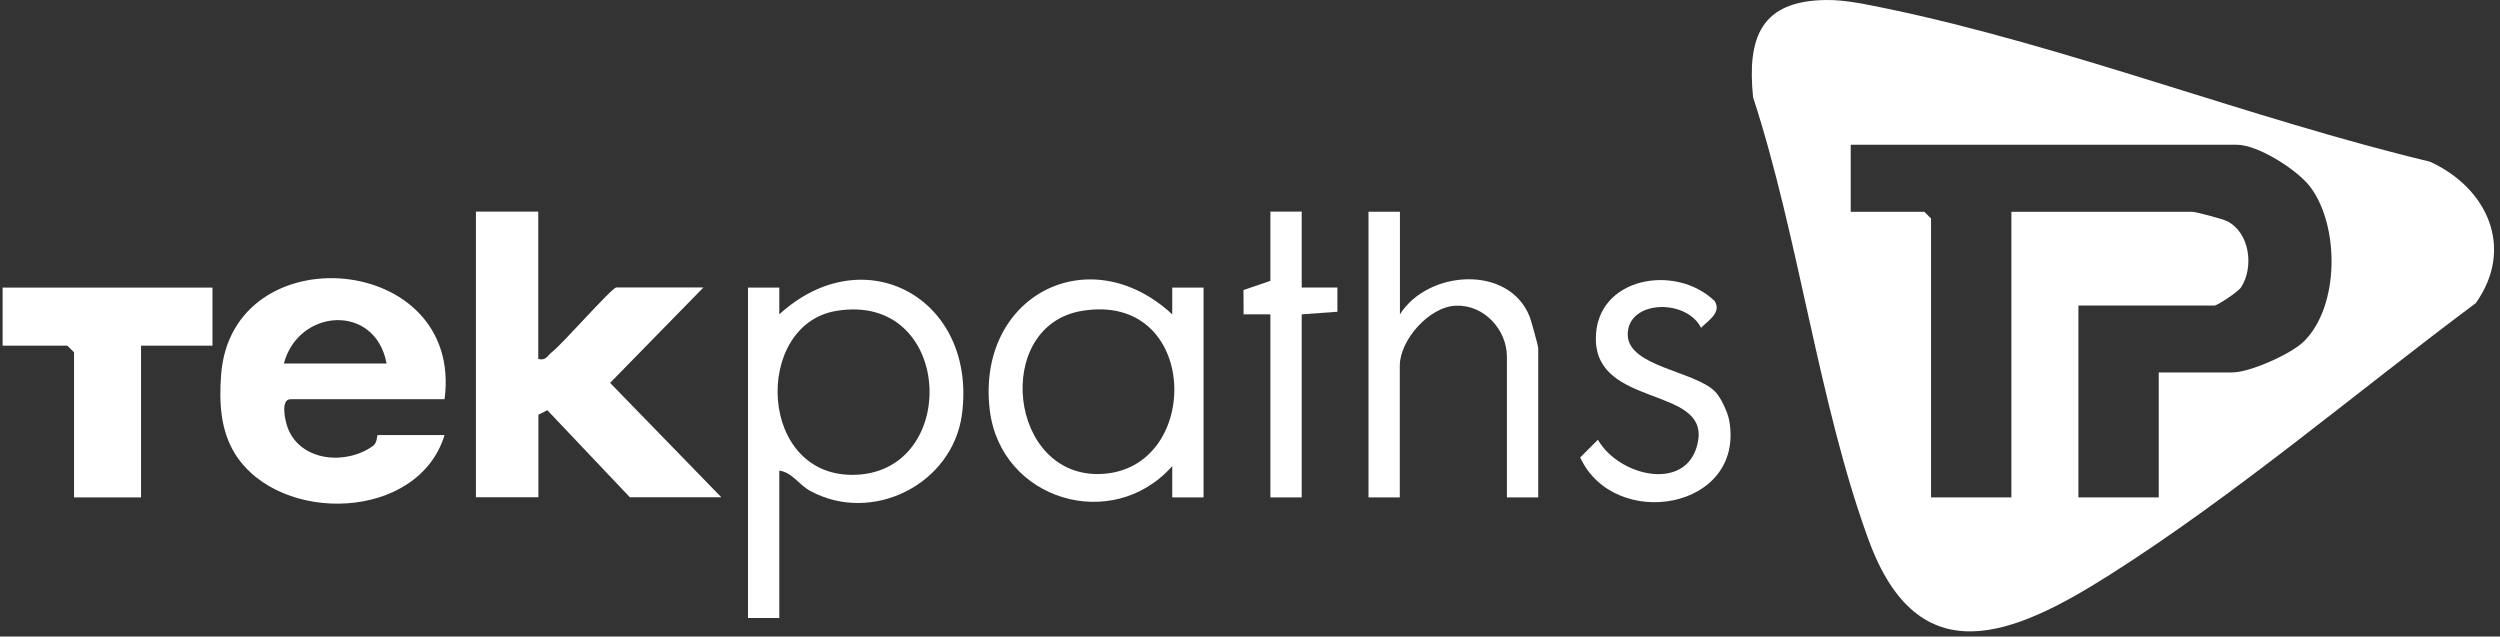
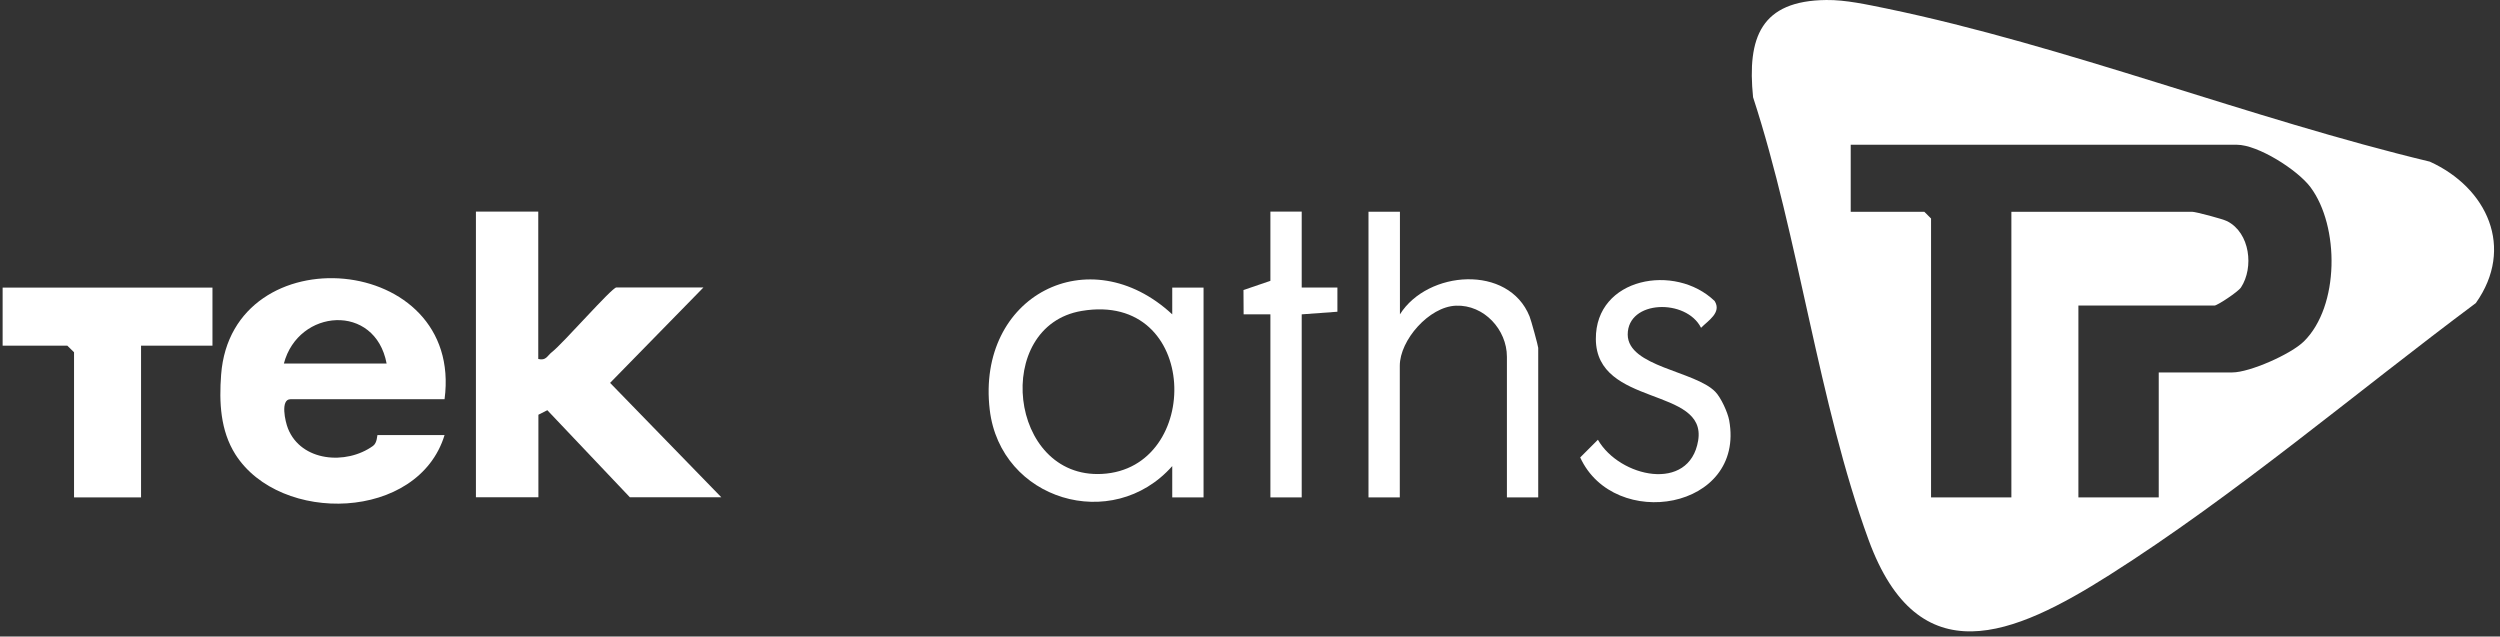
<svg xmlns="http://www.w3.org/2000/svg" width="271" height="69" viewBox="0 0 271 69" fill="none">
  <rect x="0" y="0" width="271" height="69" fill="#333333" stroke="none" />
  <path d="M58.348 22.94V38.913C59.197 39.122 59.316 38.571 59.807 38.184C61.013 37.261 66.327 31.158 66.818 31.158H76.256L66.134 41.504L78.191 53.904H68.277L59.331 44.466L58.363 44.957V53.904H51.59V22.94H58.348Z" fill="white" />
  <path d="M41.908 39.405C40.672 32.825 32.336 33.451 30.773 39.405H41.908ZM48.19 43.276H31.488C30.371 43.276 30.907 45.687 31.22 46.461C32.649 50.034 37.517 50.436 40.434 48.337C40.911 47.994 40.866 47.161 40.925 47.161H48.19C45.347 56.48 30.371 56.881 25.518 49.26C23.881 46.669 23.747 43.603 23.97 40.611C25.131 25.278 50.304 27.347 48.19 43.276Z" fill="white" />
-   <path d="M90.639 33.703C81.588 35.222 82.109 51.984 92.872 51.463C104.156 50.912 103.277 31.59 90.639 33.703ZM84.476 51.016V66.989H81.082V31.173H84.476V34.075C93.706 25.635 105.942 32.379 104.275 44.928C103.262 52.49 94.554 56.866 87.84 53.219C86.53 52.505 85.89 51.209 84.476 51.016Z" fill="white" />
  <path d="M23.031 31.173V37.47H15.29V53.919H8.026V38.184L7.296 37.47H0.285V31.173H23.031Z" fill="white" />
  <path d="M117.261 33.703C107.57 35.326 109.312 51.909 119.449 51.373C130.39 50.808 130.108 31.545 117.261 33.703ZM130.465 53.919H127.071V50.525C120.58 57.849 108.448 54.217 107.287 44.421C105.828 32.051 118.08 25.739 127.071 34.075V31.173H130.465V53.919Z" fill="white" />
  <path d="M151.753 22.94V34.075C154.76 29.297 163.528 28.642 165.805 34.299C165.969 34.686 166.743 37.529 166.743 37.708V53.919H163.349V38.675C163.349 35.728 160.863 33.018 157.826 33.137C154.909 33.242 151.738 36.874 151.738 39.643V53.919H148.344V22.955H151.753V22.94Z" fill="white" />
  <path d="M185.941 42.471C186.551 43.096 187.281 44.689 187.444 45.568C189.201 55.258 174.985 57.625 171.293 49.587L173.213 47.667C175.55 51.745 183.142 53.428 184.08 47.756C185.048 41.891 173.035 44.139 172.99 36.755C172.945 30.071 181.594 28.508 185.867 32.632C186.656 33.882 185.152 34.76 184.393 35.534C182.8 32.349 176.444 32.498 176.444 36.264C176.458 39.762 183.753 40.209 185.941 42.471Z" fill="white" />
  <path d="M141.105 22.94V31.172H144.975V33.792L141.105 34.075V53.919H137.711V34.075H134.808L134.793 31.44L137.711 30.443V22.94H141.105Z" fill="white" />
  <path d="M234.007 40.372H241.986C243.862 40.372 248.342 38.393 249.742 37.008C253.612 33.197 253.612 24.519 250.456 20.291C249.042 18.401 244.755 15.691 242.477 15.691H200.617V22.956H208.596L209.326 23.685V53.919H218.034V22.956H237.624C238.011 22.956 240.944 23.73 241.435 23.983C243.906 25.248 244.338 28.999 242.924 31.158C242.596 31.649 240.349 33.123 240.051 33.123H225.299V53.919H234.007V40.372ZM197.968 0.001C200.067 -0.029 202.434 0.507 204.503 0.924C223.929 4.958 243.981 12.863 263.392 17.522C269.615 20.351 272.622 26.871 268.379 32.855C255.503 42.456 242.224 53.74 228.663 62.33C218.302 68.894 207.971 73.33 202.553 58.519C197.134 43.707 194.99 25.71 190.033 10.541C189.378 4.05 190.882 0.076 197.968 0.001Z" fill="white" />
</svg>